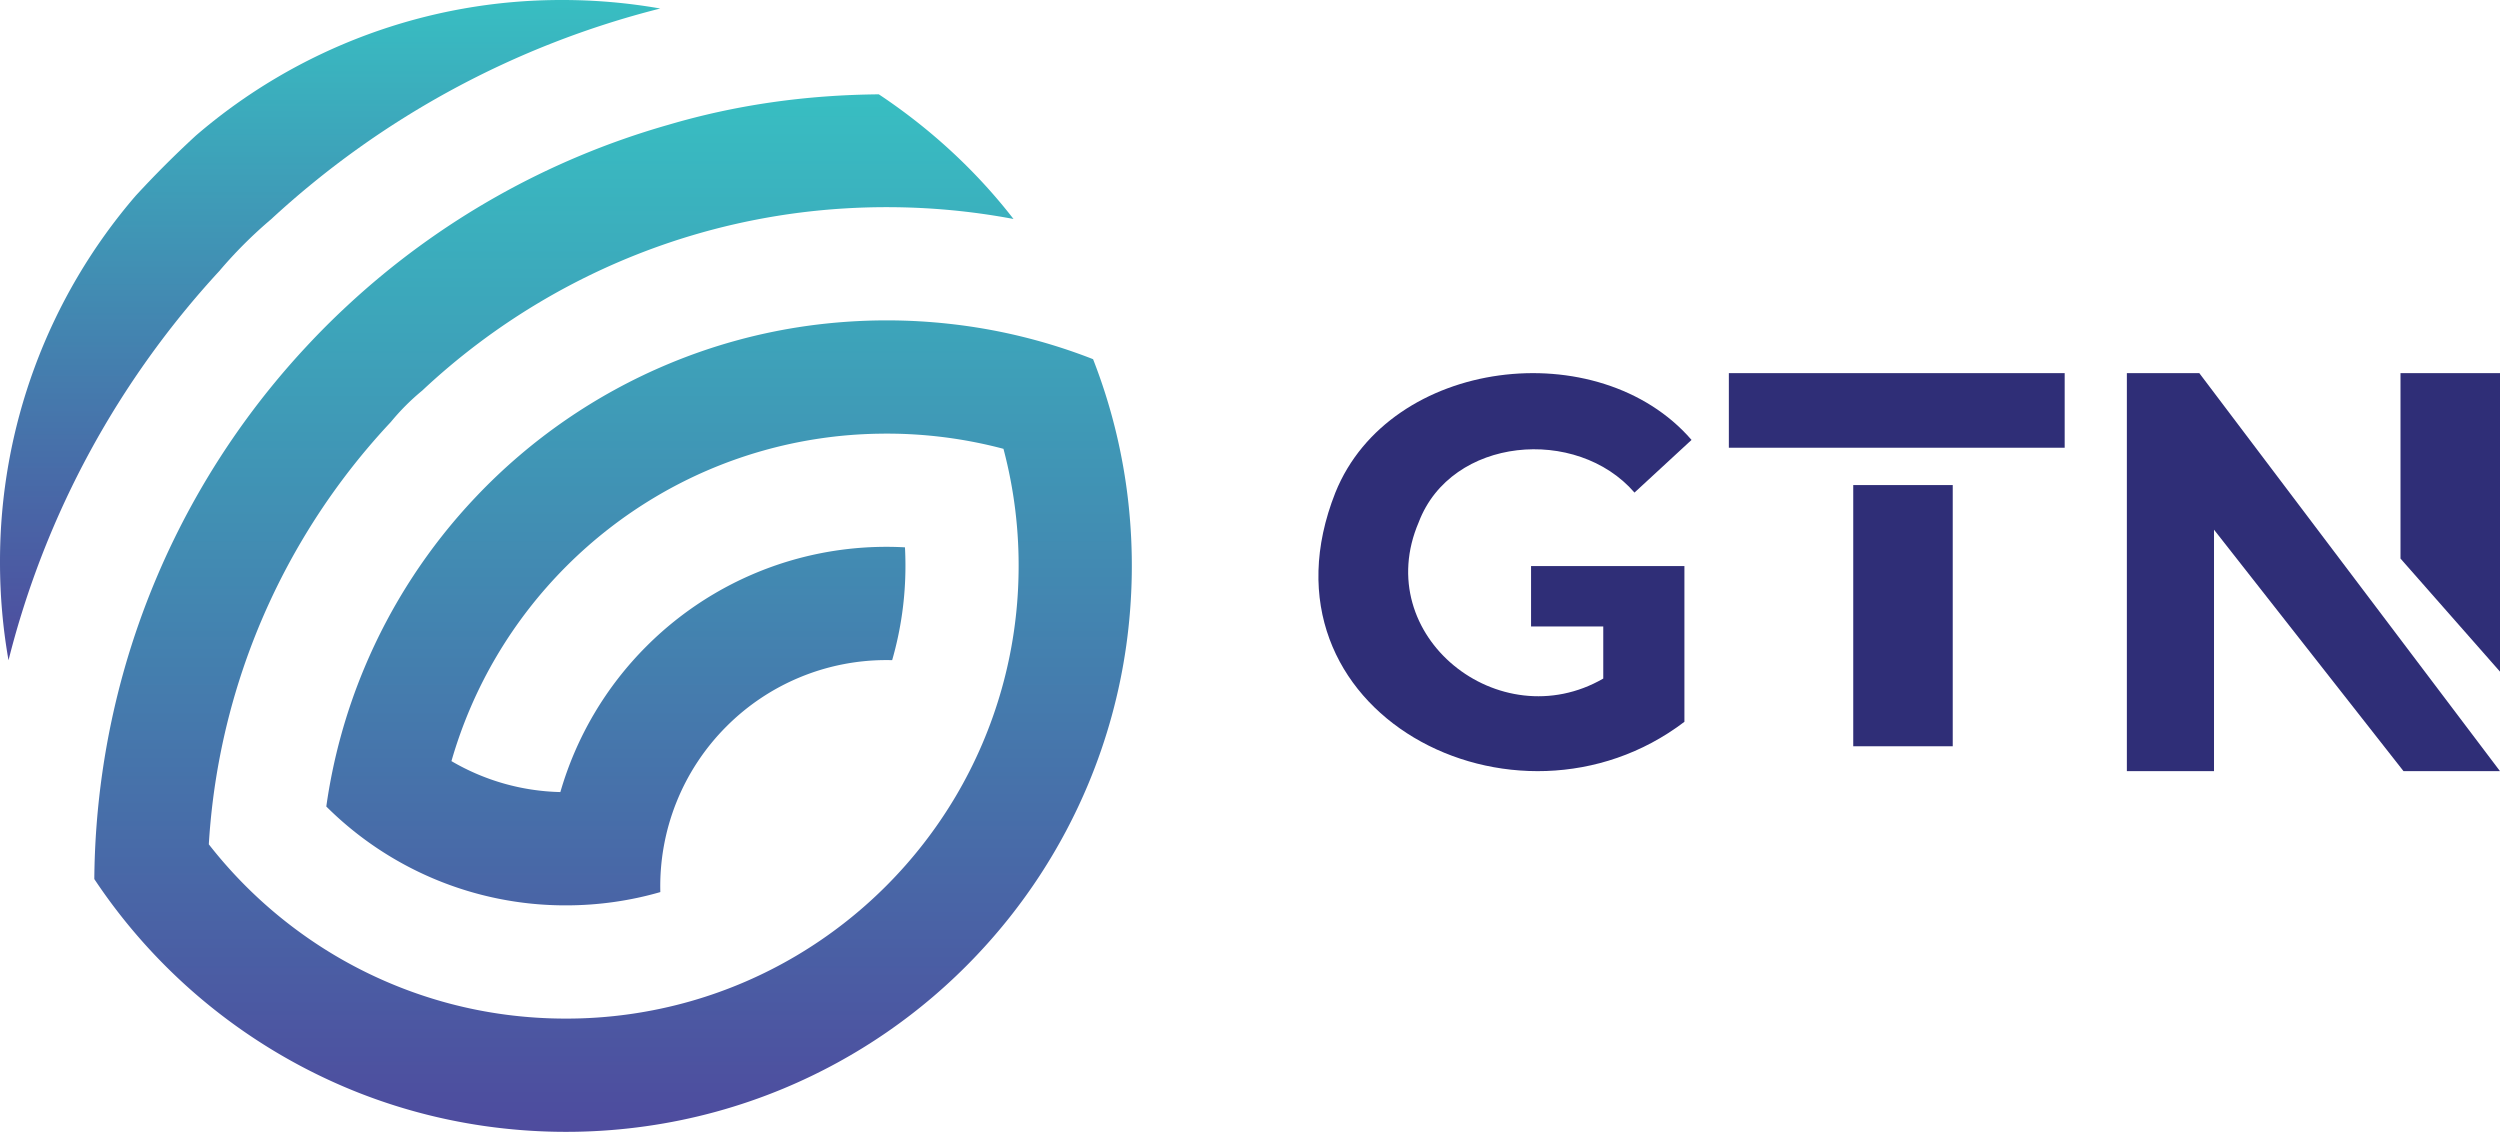
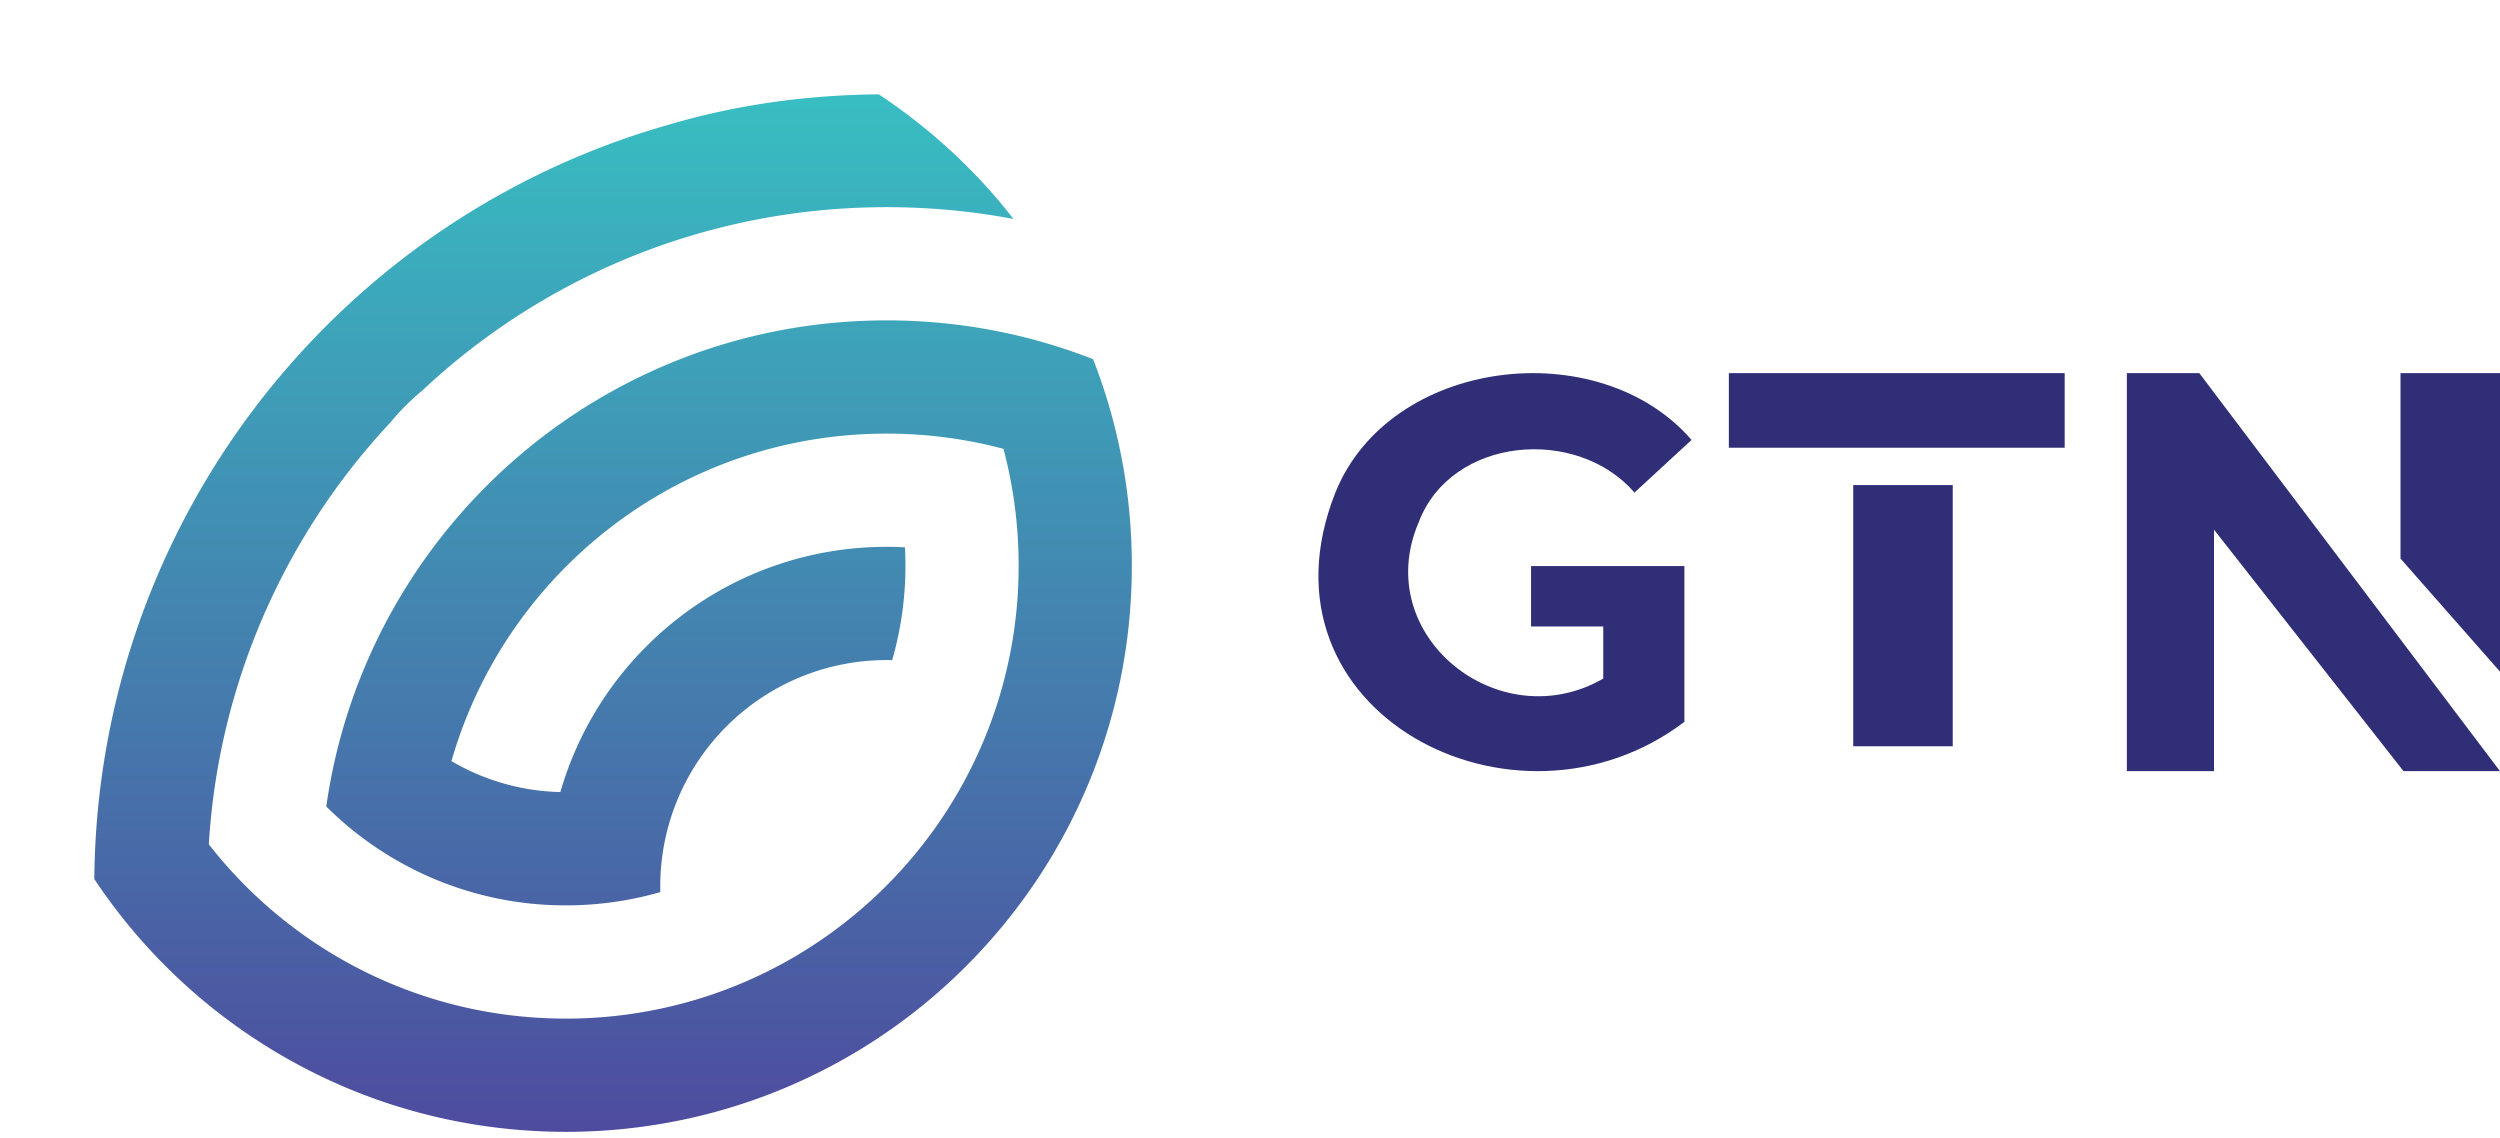
<svg xmlns="http://www.w3.org/2000/svg" width="200" height="91">
  <defs>
    <linearGradient id="a" x1="50%" x2="50%" y1="0%" y2="100%">
      <stop offset="0%" stop-color="#38BEC2" />
      <stop offset="100%" stop-color="#4E4B9E" />
    </linearGradient>
  </defs>
  <g fill="none" fill-rule="evenodd">
    <path d="m200 61.692-24.055-31.841h-5.796v31.841h6.972V42.375l15.161 19.317zm-7.96-17.007V29.851H200v23.88m-61.692-17.91h26.866v-5.97h-26.866zm9.951 23.88h7.96V38.806h-7.96zm-13.506-14.417h-12.269v4.833h5.777v4.168c-8.312 4.804-18.658-3.437-14.762-12.511 2.602-6.848 12.644-7.705 17.261-2.368l4.563-4.213c-7.406-8.563-24.135-6.597-28.493 4.213-6.954 17.545 14.41 28.61 27.923 18.338v-12.46Z" fill="#2F2E77" fill-rule="nonzero" />
    <g fill="url(#a)">
-       <path d="M15.673 10.844a81.634 81.634 0 0 0-4.832 4.832A44.812 44.812 0 0 0 0 44.98c0 2.676.233 5.294.681 7.84 2.971-11.813 8.862-22.46 16.86-31.133a35.772 35.772 0 0 1 4.143-4.143A71.746 71.746 0 0 1 52.819.681 45.252 45.252 0 0 0 44.977 0a44.81 44.81 0 0 0-29.304 10.844Z" />
      <path d="M53.403 10.004H53.4a63.097 63.097 0 0 0-25.628 14.46 61.925 61.925 0 0 0-3.323 3.325 63.245 63.245 0 0 0-14.478 25.66 63.442 63.442 0 0 0-2.426 16.876 45.403 45.403 0 0 0 21.21 17.12 44.983 44.983 0 0 0 11.538 2.83 45.645 45.645 0 0 0 11.377-.177 44.968 44.968 0 0 0 11.037-3.026A45.218 45.218 0 0 0 78.1 76.459a45.251 45.251 0 0 0 8.972-13.763 45.02 45.02 0 0 0 3.027-11.037 46.011 46.011 0 0 0 .177-11.381 45.025 45.025 0 0 0-2.83-11.544 44.958 44.958 0 0 0-11.54-2.832 45.299 45.299 0 0 0-4.975-.272c-2.174.002-4.31.154-6.403.448a44.96 44.96 0 0 0-11.03 3.028 45.242 45.242 0 0 0-15.396 10.612 45.262 45.262 0 0 0-8.972 13.765 44.905 44.905 0 0 0-3.026 11.038 27.148 27.148 0 0 0 8.614 5.784 27.053 27.053 0 0 0 10.554 2.124c2.623 0 5.158-.37 7.555-1.063a18.062 18.062 0 0 1 5.295-13.256 18.057 18.057 0 0 1 12.809-5.303c.15 0 .296.002.442.005a27.21 27.21 0 0 0 1.063-7.558c0-.492-.013-.98-.038-1.467a27.186 27.186 0 0 0-9.023 1.024 27.12 27.12 0 0 0-11.659 6.892 27.134 27.134 0 0 0-6.887 11.662 18.005 18.005 0 0 1-8.714-2.476 36.141 36.141 0 0 1 3.645-8.446c3.1-5.224 7.475-9.6 12.696-12.702a35.958 35.958 0 0 1 8.445-3.648 36.111 36.111 0 0 1 9.412-1.397 36.299 36.299 0 0 1 9.964 1.21 36.345 36.345 0 0 1 1.208 9.966 36.115 36.115 0 0 1-5.045 17.862 36.357 36.357 0 0 1-12.696 12.702 35.943 35.943 0 0 1-8.443 3.647 36.202 36.202 0 0 1-10.03 1.405c-3.23 0-6.364-.42-9.345-1.214a36.071 36.071 0 0 1-9.999-4.372 36.423 36.423 0 0 1-9.222-8.356 54.09 54.09 0 0 1 2.705-13.94 54.251 54.251 0 0 1 11.86-19.849 18.275 18.275 0 0 1 2.508-2.51 54.24 54.24 0 0 1 19.84-11.863 54.167 54.167 0 0 1 13.937-2.708 55.36 55.36 0 0 1 3.375-.103c3.47 0 6.862.324 10.15.945-3.012-3.887-6.671-7.243-10.774-9.972-5.85.053-11.458.844-16.903 2.458Z" />
    </g>
  </g>
</svg>